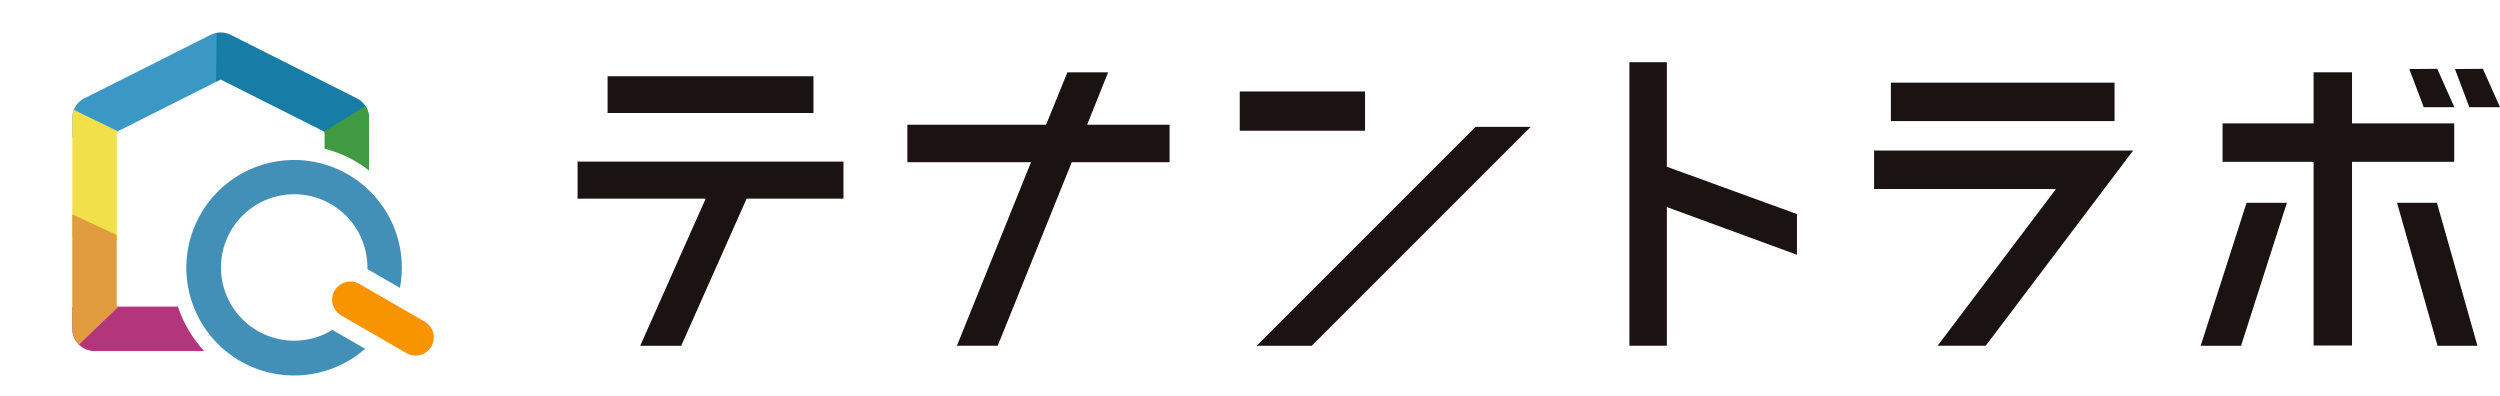
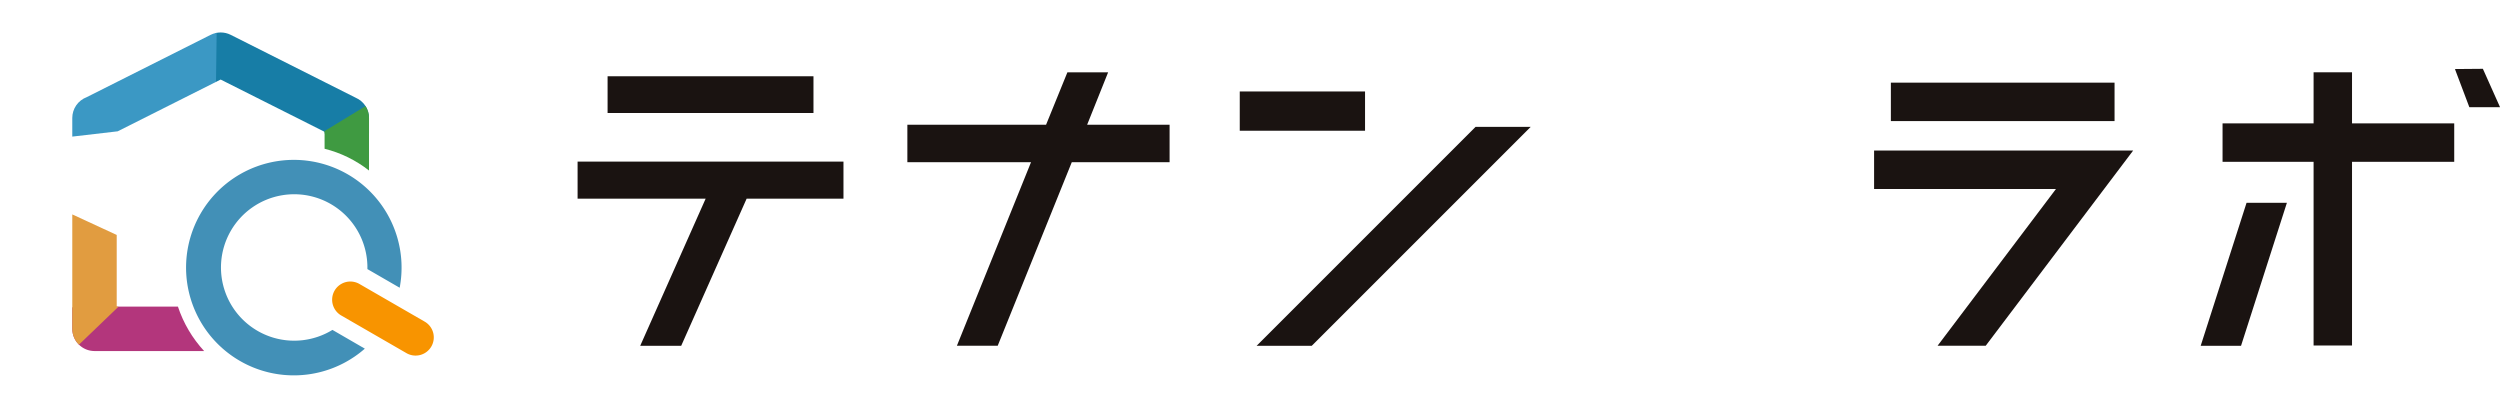
<svg xmlns="http://www.w3.org/2000/svg" width="285.038" height="45.108">
  <defs>
    <clipPath id="a">
      <path data-name="パス 16" d="M24.019 3.97 9.882 11.08a2.53 2.53 0 0 0-1.641 2.371v24.04a2.537 2.537 0 0 0 2.534 2.534h12.5a13.882 13.882 0 0 1-2.988-5.067h-6.98v-19.93L25.158 9.07l11.849 5.958v1.932a13.514 13.514 0 0 1 5.066 2.482v-5.991a2.508 2.508 0 0 0-1.5-2.3L26.3 3.97a2.542 2.542 0 0 0-2.276 0" fill="none" />
    </clipPath>
    <clipPath id="b">
      <path data-name="長方形 8" fill="none" d="M0 0h285.038v45.108H0z" />
    </clipPath>
  </defs>
  <g data-name="グループ 856">
    <path data-name="長方形 4" fill="#1a1311" d="M69.274 8.698h23.474v4.189H69.274z" />
    <path data-name="パス 1" d="M65.854 22.653h14.6l-7.459 16.77h4.673l7.458-16.77h11.042v-4.231H65.854Z" fill="#1a1311" />
    <path data-name="パス 2" d="M126.344 8.244H121.7l-2.431 5.975h-15.816v4.272h14.1L109.1 39.422h4.653l8.447-20.931h11.151v-4.272h-9.4Z" fill="#1a1311" />
    <path data-name="長方形 5" fill="#1a1311" d="M141.351 10.429h14.285v4.477h-14.285z" />
    <path data-name="パス 3" d="M143.276 39.423h6.286l24.958-24.956h-6.286Z" fill="#1a1311" />
-     <path data-name="パス 4" d="M190.046 19.011V7.09h-4.271v32.332h4.271V23.608l14.834 5.44v-4.64Z" fill="#1a1311" />
    <path data-name="長方形 6" fill="#1a1311" d="M215.588 9.423h25.503v4.382h-25.503z" />
    <path data-name="パス 5" d="M213.675 21.546h20.737l-13.5 17.876h5.488l16.812-22.258h-29.537Z" fill="#1a1311" />
    <path data-name="パス 6" d="M279.819 18.449v-4.382h-11.653V8.243h-4.382v5.824h-10.379v4.382h10.379v20.943h4.382V18.449Z" fill="#1a1311" />
-     <path data-name="パス 7" d="m279.838 12.221-1.956-4.375-3.183.027 1.642 4.347Z" fill="#1a1311" />
    <path data-name="パス 8" d="m279.9 7.872 1.642 4.348h3.5l-1.956-4.375Z" fill="#1a1311" />
-     <path data-name="パス 9" d="m273.3 23.123 4.619 16.3h4.548l-4.619-16.3Z" fill="#1a1311" />
    <path data-name="パス 10" d="M250.913 39.423h4.6l5.228-16.3h-4.6Z" fill="#1a1311" />
    <g data-name="グループ 2">
      <g data-name="グループ 1" clip-path="url(#a)">
        <path data-name="長方形 7" fill="#177da6" d="M24.569 0h24.484v15.22H24.569z" />
        <path data-name="パス 11" d="M24.569 13.676 0 16.532V0h24.752Z" fill="#3b98c4" />
        <path data-name="パス 12" d="M49.236 30.374H24.752l.038-7.986L48.5 7.94Z" fill="#3f9a41" />
-         <path data-name="パス 13" d="M24.679 28.124.195 26.543 1.96 9.375l21.285 10.367Z" fill="#f2e04b" />
        <path data-name="パス 14" d="M34.789 44.93H2.18l.055-9.8 32.921-.5Z" fill="#b3367c" />
        <path data-name="パス 15" d="M16.959 31.653 2.952 45.108l-.514-23.344 13.71 6.336Z" fill="#e19c40" />
      </g>
    </g>
    <g data-name="グループ 4">
      <g data-name="グループ 3" clip-path="url(#b)">
-         <path data-name="パス 17" d="m37.92 37.623-.014-.01a8.348 8.348 0 1 1 3.983-6.933c.01.006.021.009.031.014l3.68 2.127a12.285 12.285 0 1 0-3.972 6.945Z" fill="#4290b7" />
+         <path data-name="パス 17" d="m37.92 37.623-.014-.01a8.348 8.348 0 1 1 3.983-6.933l3.68 2.127a12.285 12.285 0 1 0-3.972 6.945Z" fill="#4290b7" />
        <path data-name="パス 18" d="M49.18 39.505a2.075 2.075 0 0 1-2.834.759l-7.464-4.308a2.075 2.075 0 0 1 2.076-3.593l7.463 4.308a2.075 2.075 0 0 1 .759 2.834" fill="#f89400" />
      </g>
    </g>
  </g>
</svg>